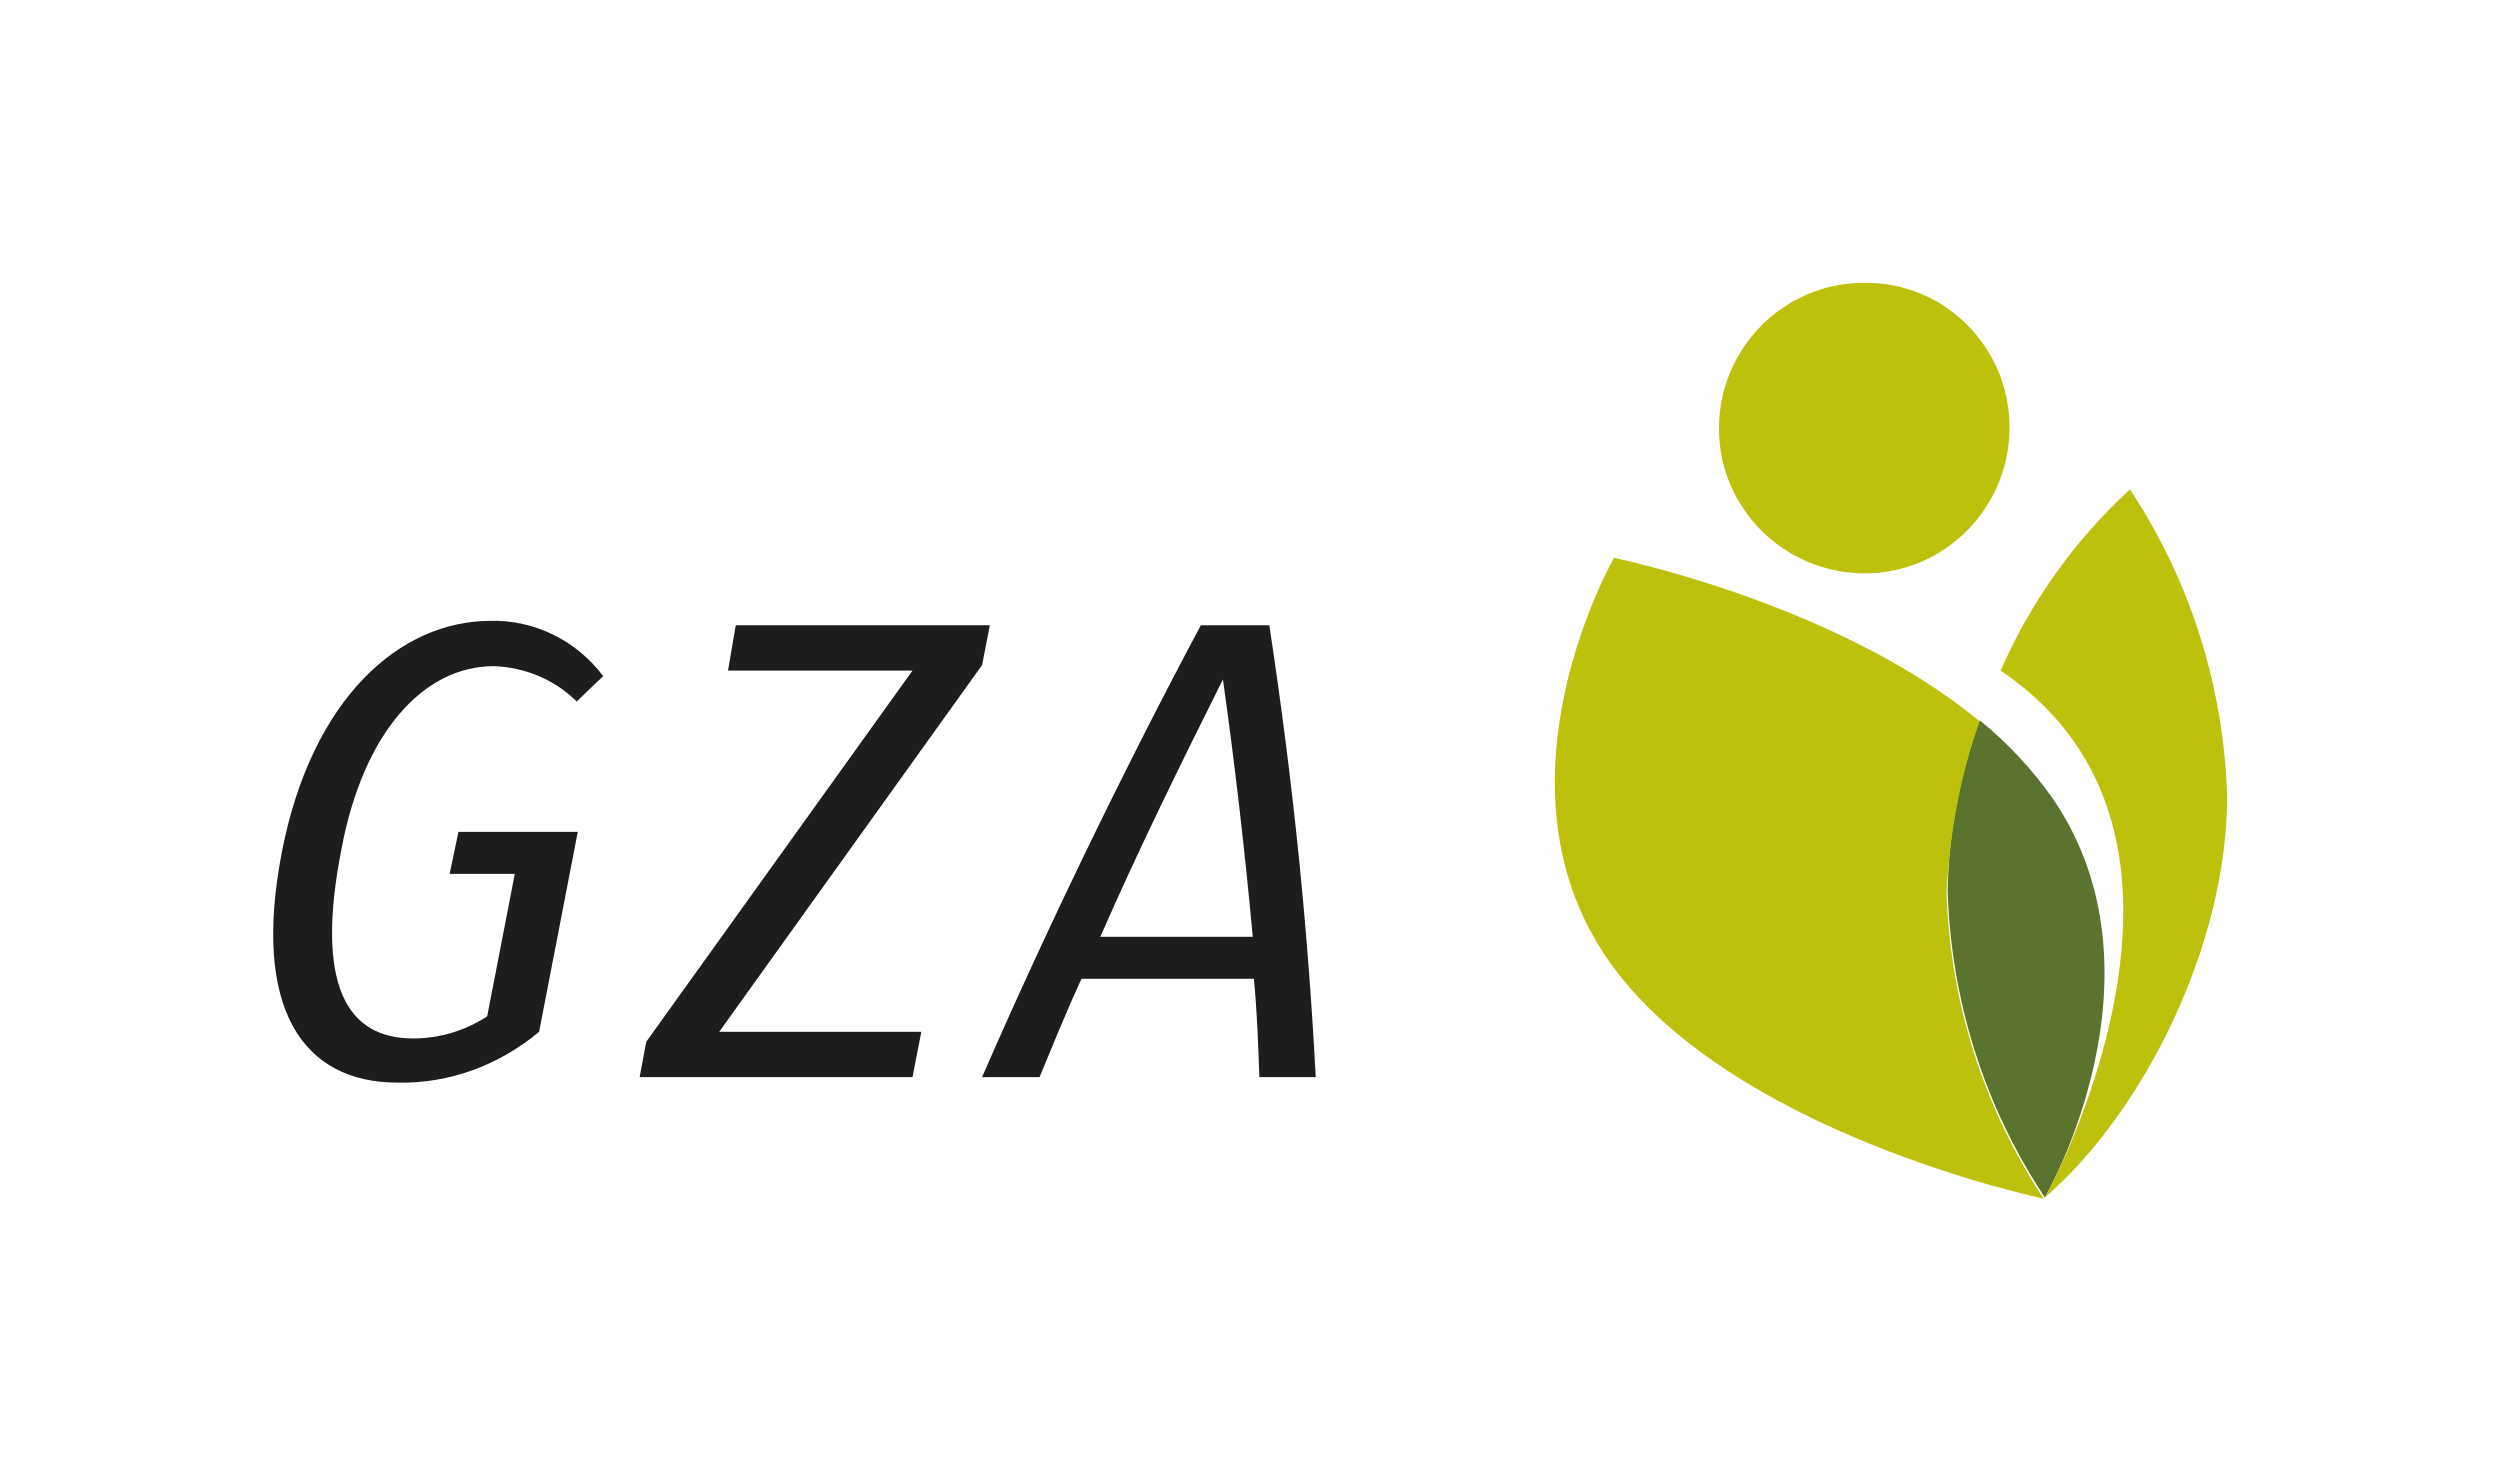
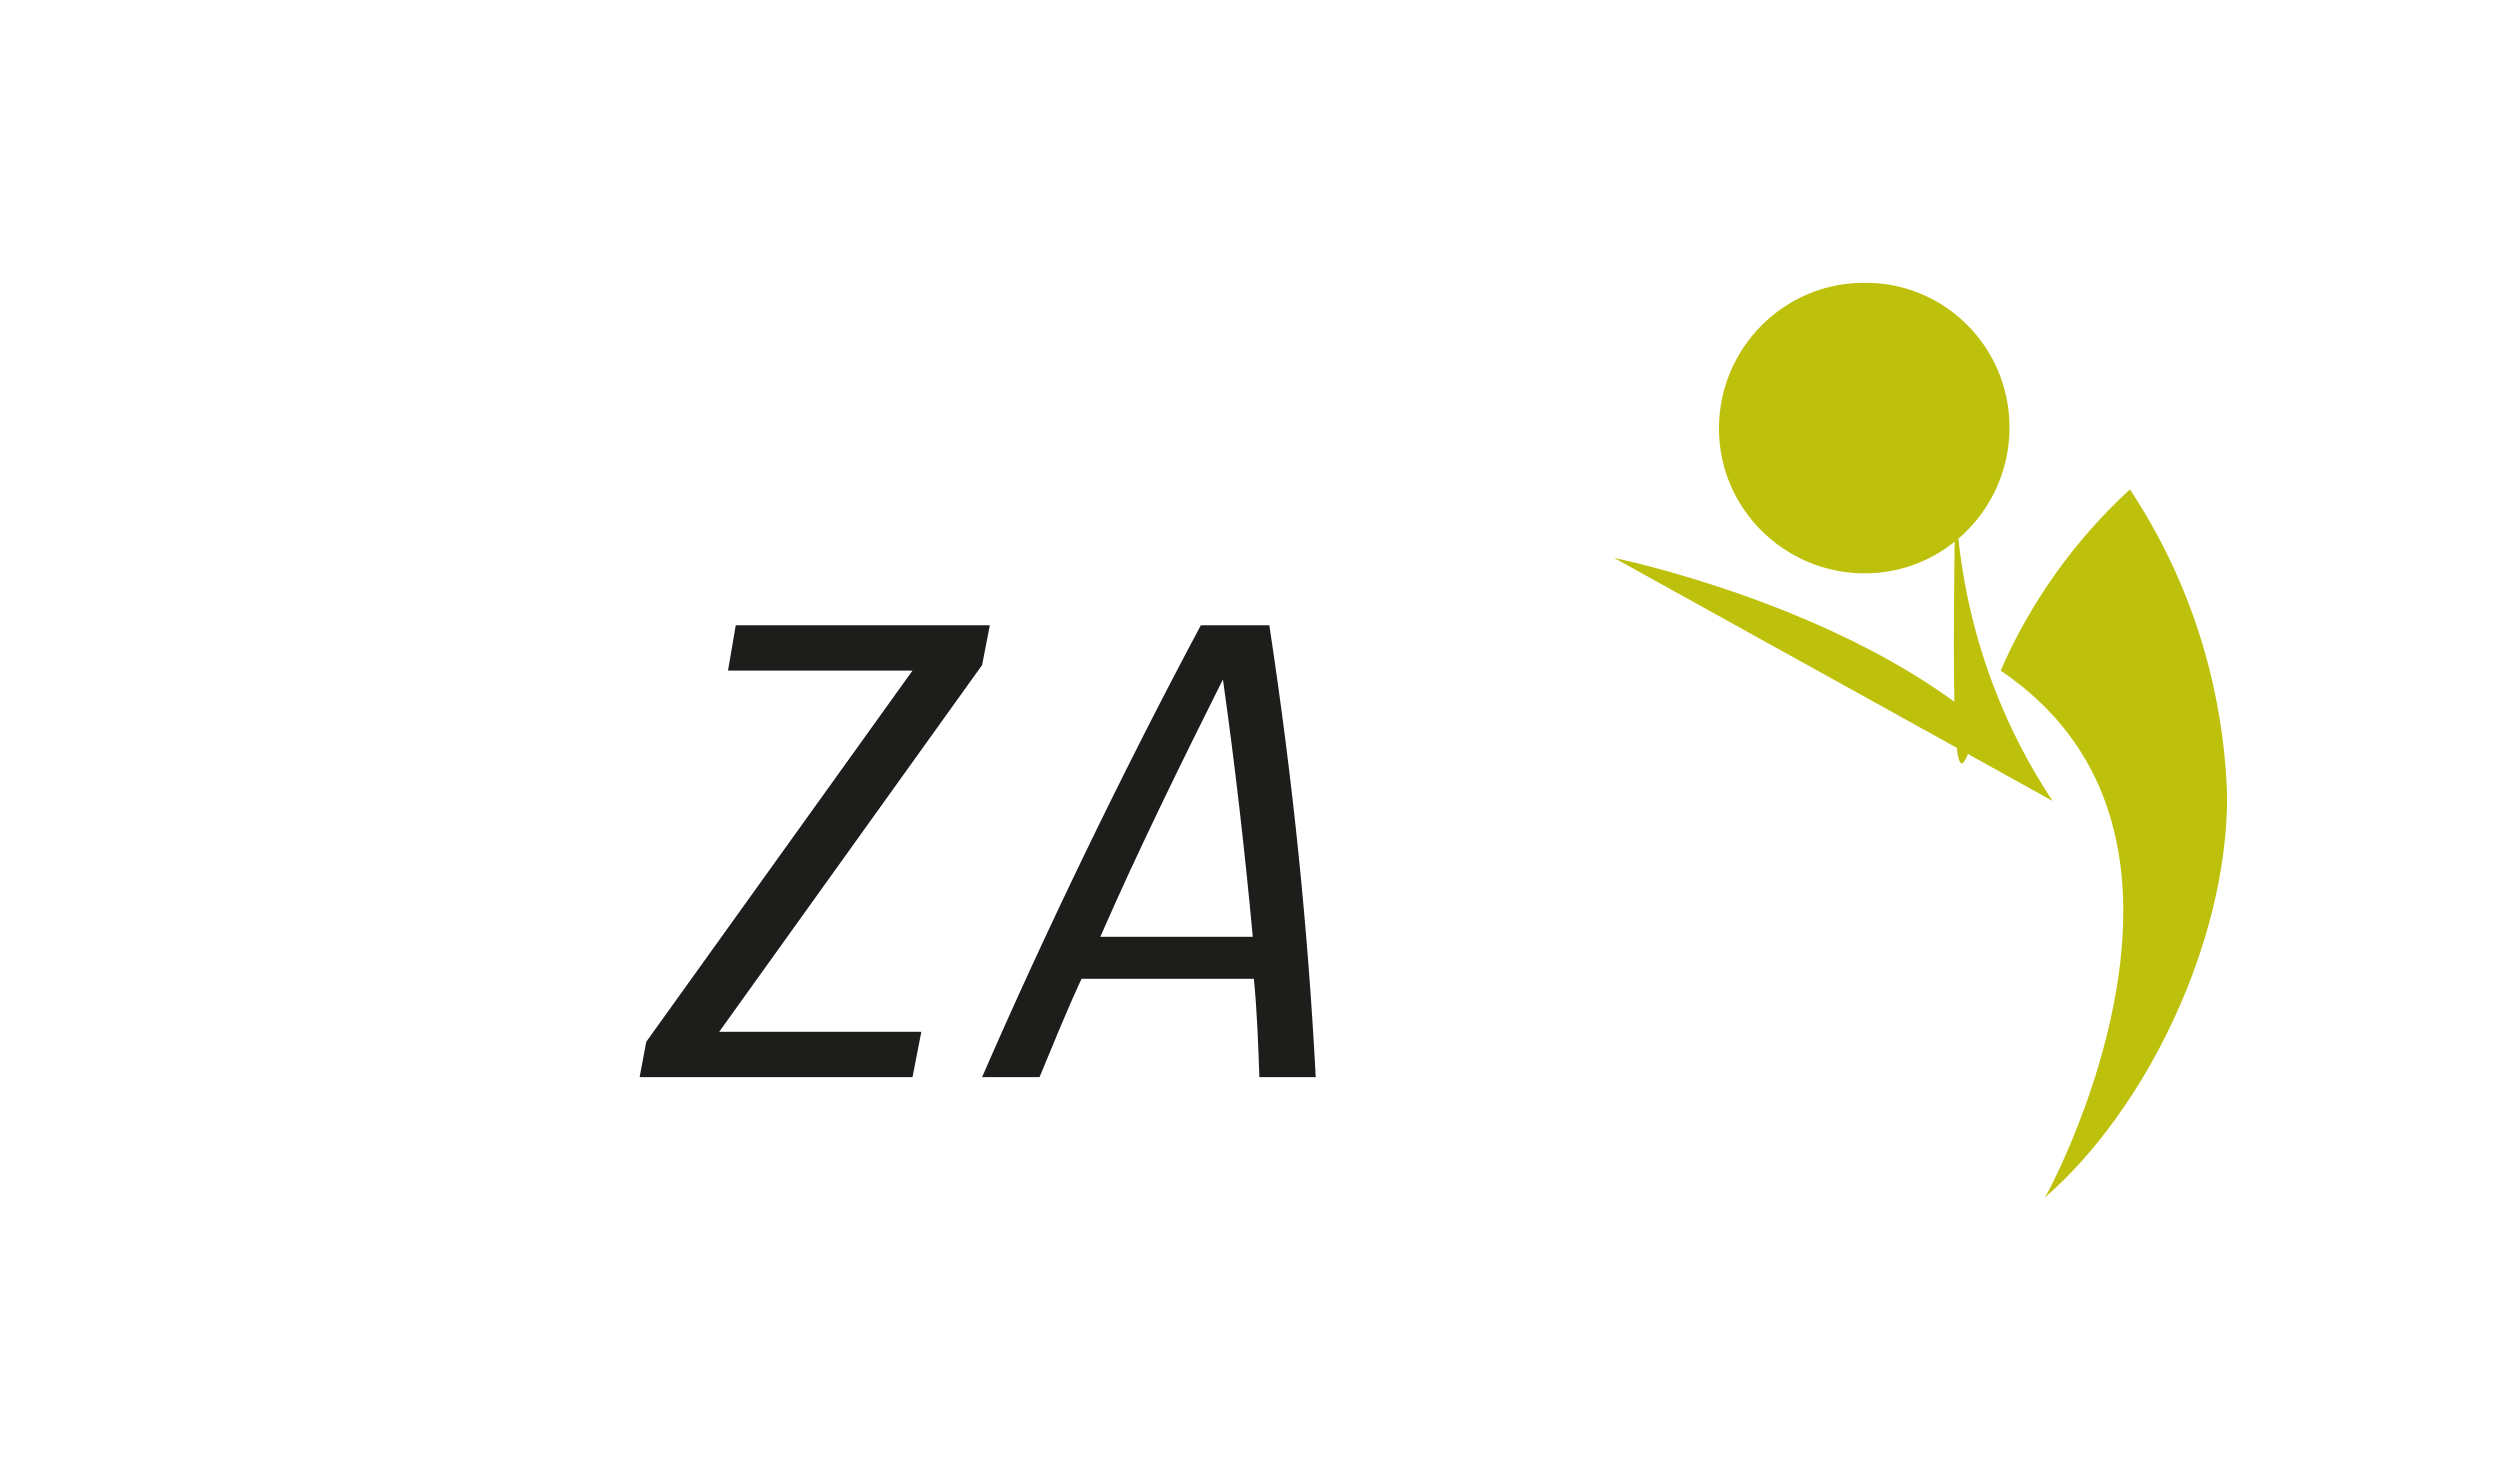
<svg xmlns="http://www.w3.org/2000/svg" version="1.1" id="Layer_1" x="0px" y="0px" width="226.3px" height="134px" viewBox="0 0 226.3 134" style="enable-background:new 0 0 226.3 134;" xml:space="preserve">
  <style type="text/css"> .st0{fill:#1D1D1B;} .st1{fill:#5A732E;} .st2{fill:#BEC10C;} </style>
  <title>gza-logo</title>
  <g>
-     <path class="st0" d="M36,98c-8.6,0-13.2-6.7-10.5-20.8c2.7-14,10.7-21,18.9-21c4-0.1,7.8,1.8,10.2,5l-2.4,2.3c-2-2-4.7-3.1-7.5-3.2 c-6.3,0-11.8,5.9-13.8,16.6C28.5,89.2,31.4,94,37.4,94c2.4,0,4.7-0.7,6.7-2l2.5-12.9h-5.9l0.8-3.8h10.8l-3.5,18.1 C45.2,96.4,40.7,98.1,36,98" />
    <polygon class="st0" points="57.9,97.5 58.5,94.3 82.6,60.7 65.9,60.7 66.6,56.6 89.6,56.6 88.9,60.2 65.1,93.4 83.4,93.4 82.6,97.5 " />
    <path class="st0" d="M114,97.5c-0.1-2.7-0.2-5.9-0.5-8.9H97.9c-1.3,2.8-2.6,6-3.8,8.9h-5.2c5.6-12.9,12.8-27.8,19.8-40.9h6.2 c2.2,14.5,3.5,27.6,4.2,40.9H114z M110.7,61.5c-3.5,7-7.7,15.5-11.1,23.3h13.8C112.7,77.2,111.8,69.3,110.7,61.5" />
    <g>
      <g>
-         <path class="st1" d="M185.9,72.4c-1.9-2.7-4.1-5.1-6.7-7.2c-1.8,4.9-2.8,10.1-2.9,15.4c0.3,9.9,3.3,19.5,8.8,27.8 C185.1,108.4,196.7,88.4,185.9,72.4" />
        <path class="st2" d="M181.9,38.7c0,7.3-5.9,13.2-13.1,13.2c-7.3,0-13.2-5.9-13.2-13.1c0-7.3,5.9-13.2,13.1-13.2l0,0 C176,25.5,181.9,31.4,181.9,38.7L181.9,38.7" />
      </g>
    </g>
-     <path class="st2" d="M179.2,65.3c-12.9-10.7-33.1-14.8-33.1-14.8s-11.5,20-0.8,36s39.7,22,39.7,22c-5.5-8.3-8.5-17.9-8.8-27.8 C176.5,75.5,177.4,70.3,179.2,65.3" />
+     <path class="st2" d="M179.2,65.3c-12.9-10.7-33.1-14.8-33.1-14.8s39.7,22,39.7,22c-5.5-8.3-8.5-17.9-8.8-27.8 C176.5,75.5,177.4,70.3,179.2,65.3" />
    <path class="st2" d="M201.6,72.1c-0.3-9.9-3.3-19.5-8.8-27.8c-5,4.6-9,10.2-11.7,16.4c4.7,3.2,11.1,9.4,11.1,21.8 c0,12.7-6.7,25.3-7.1,25.9C194.1,100.6,201.6,85.5,201.6,72.1" />
  </g>
</svg>